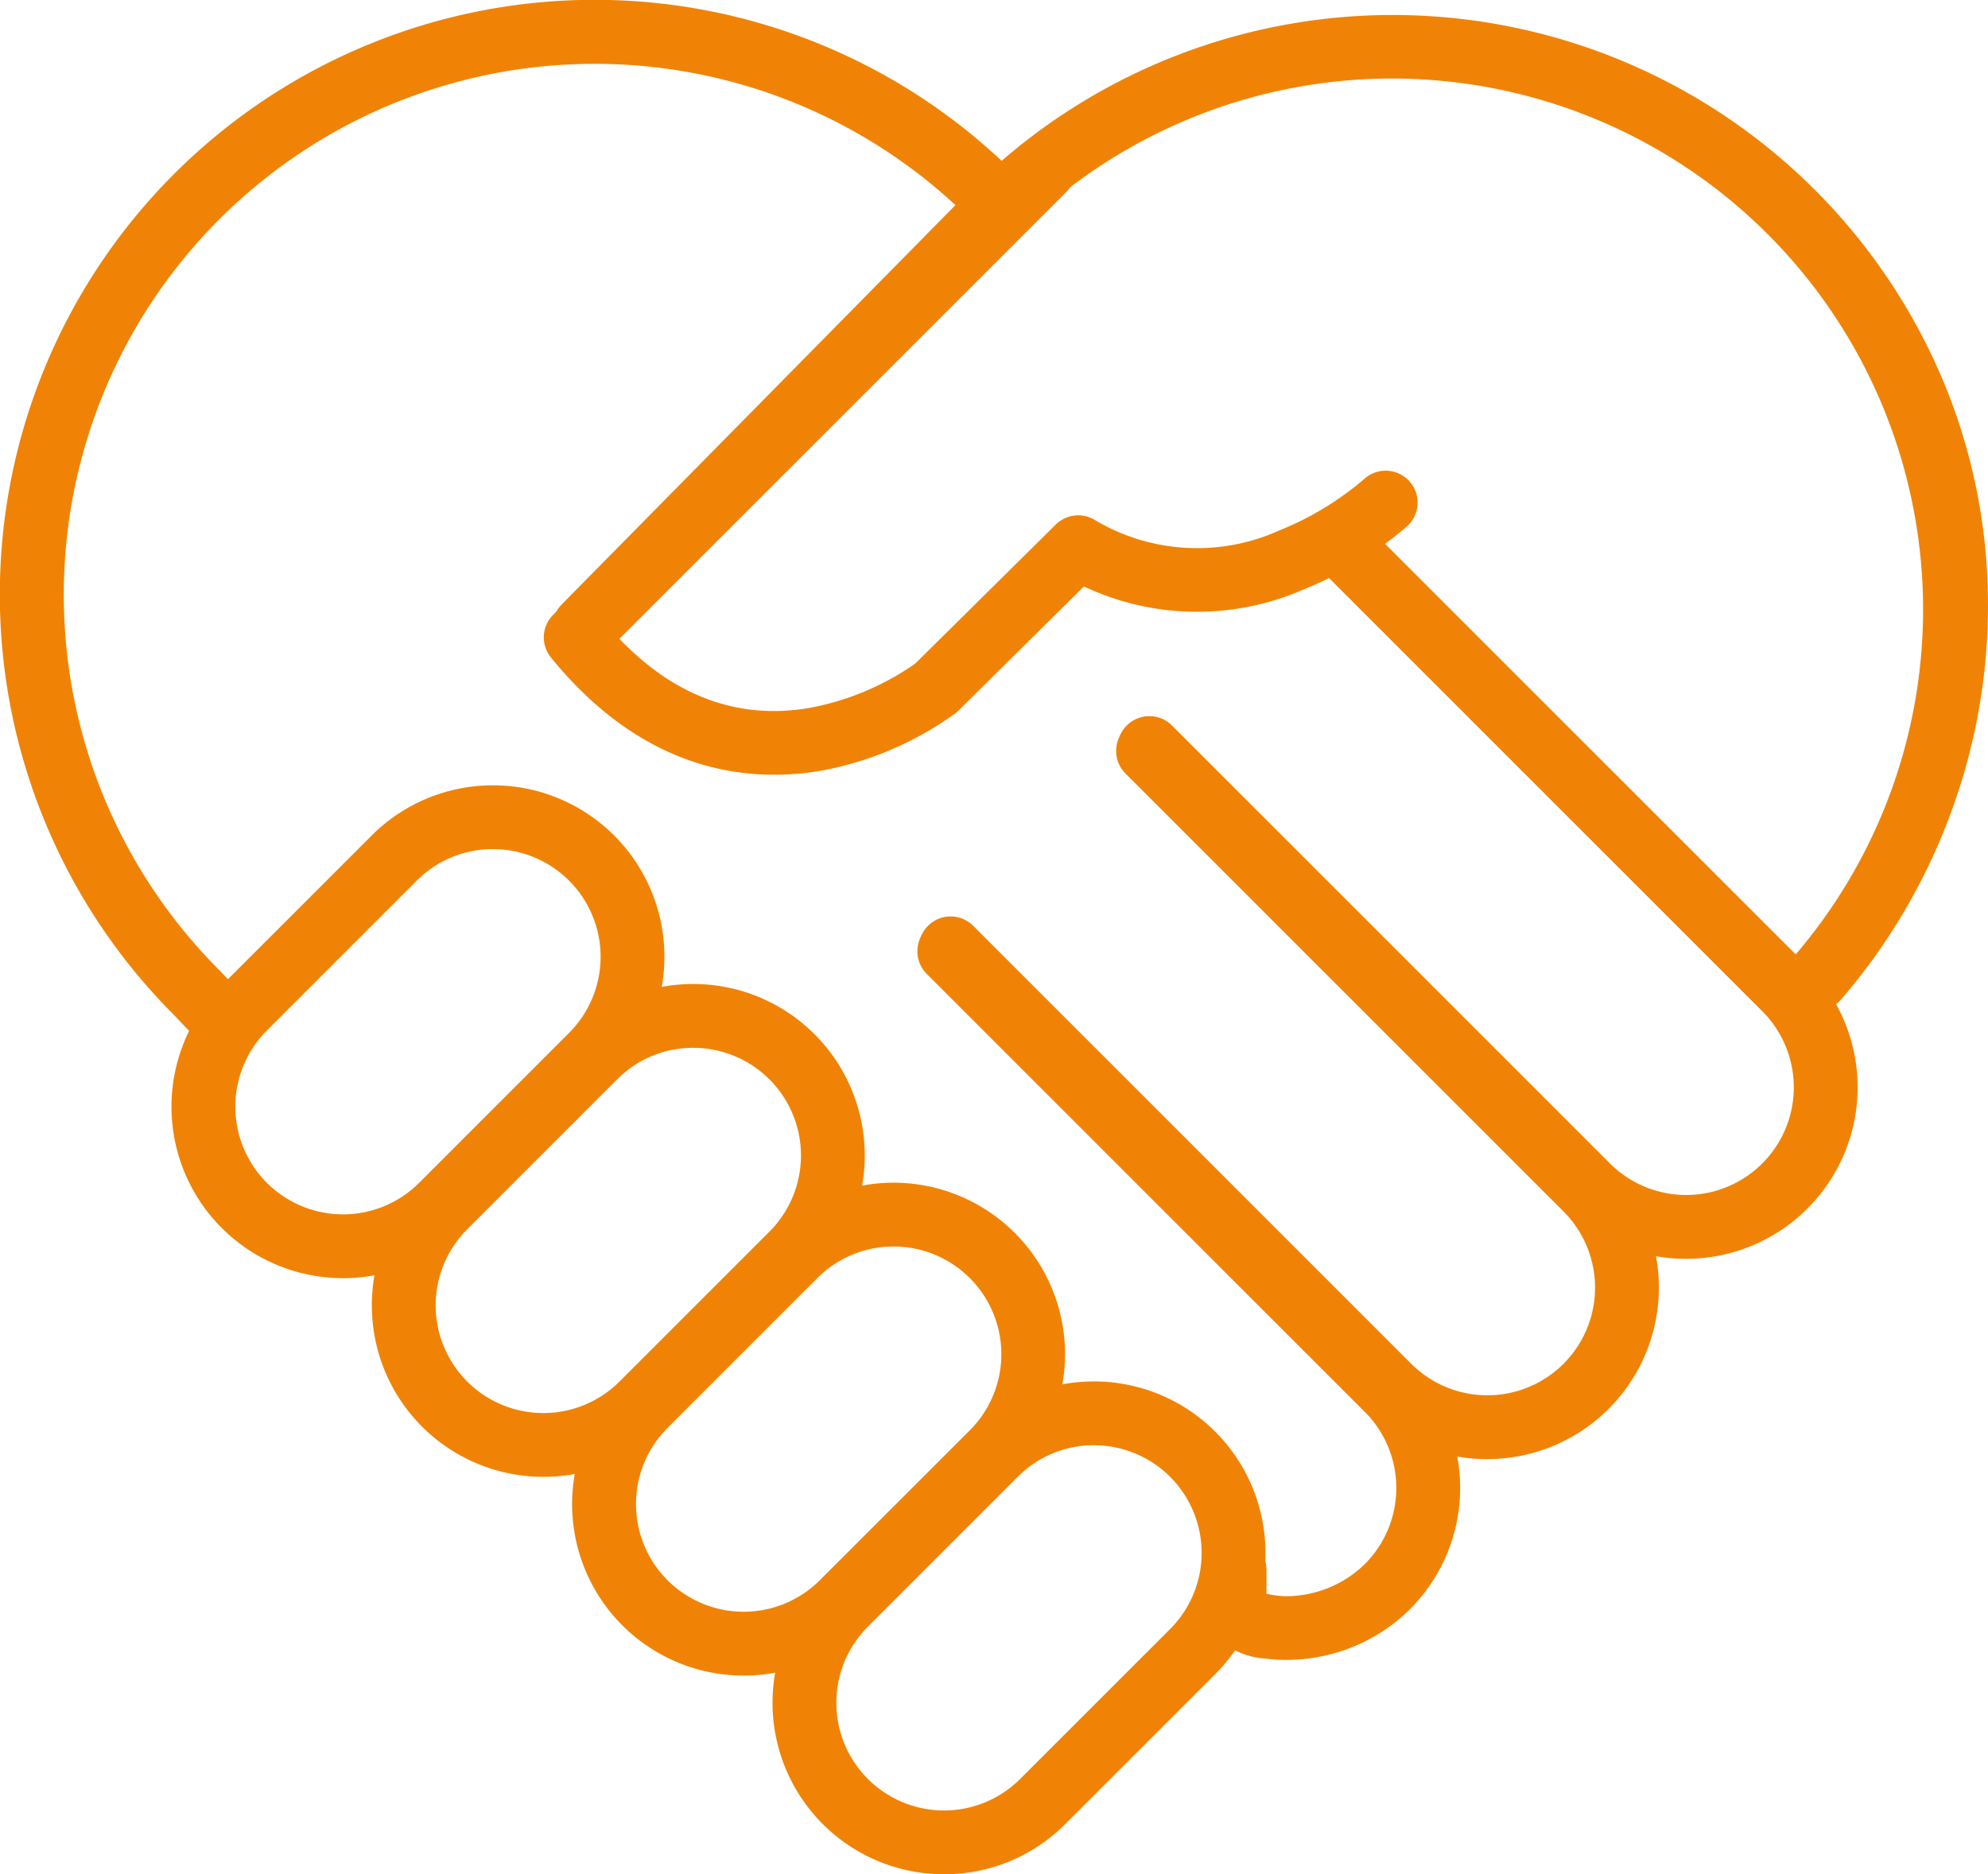
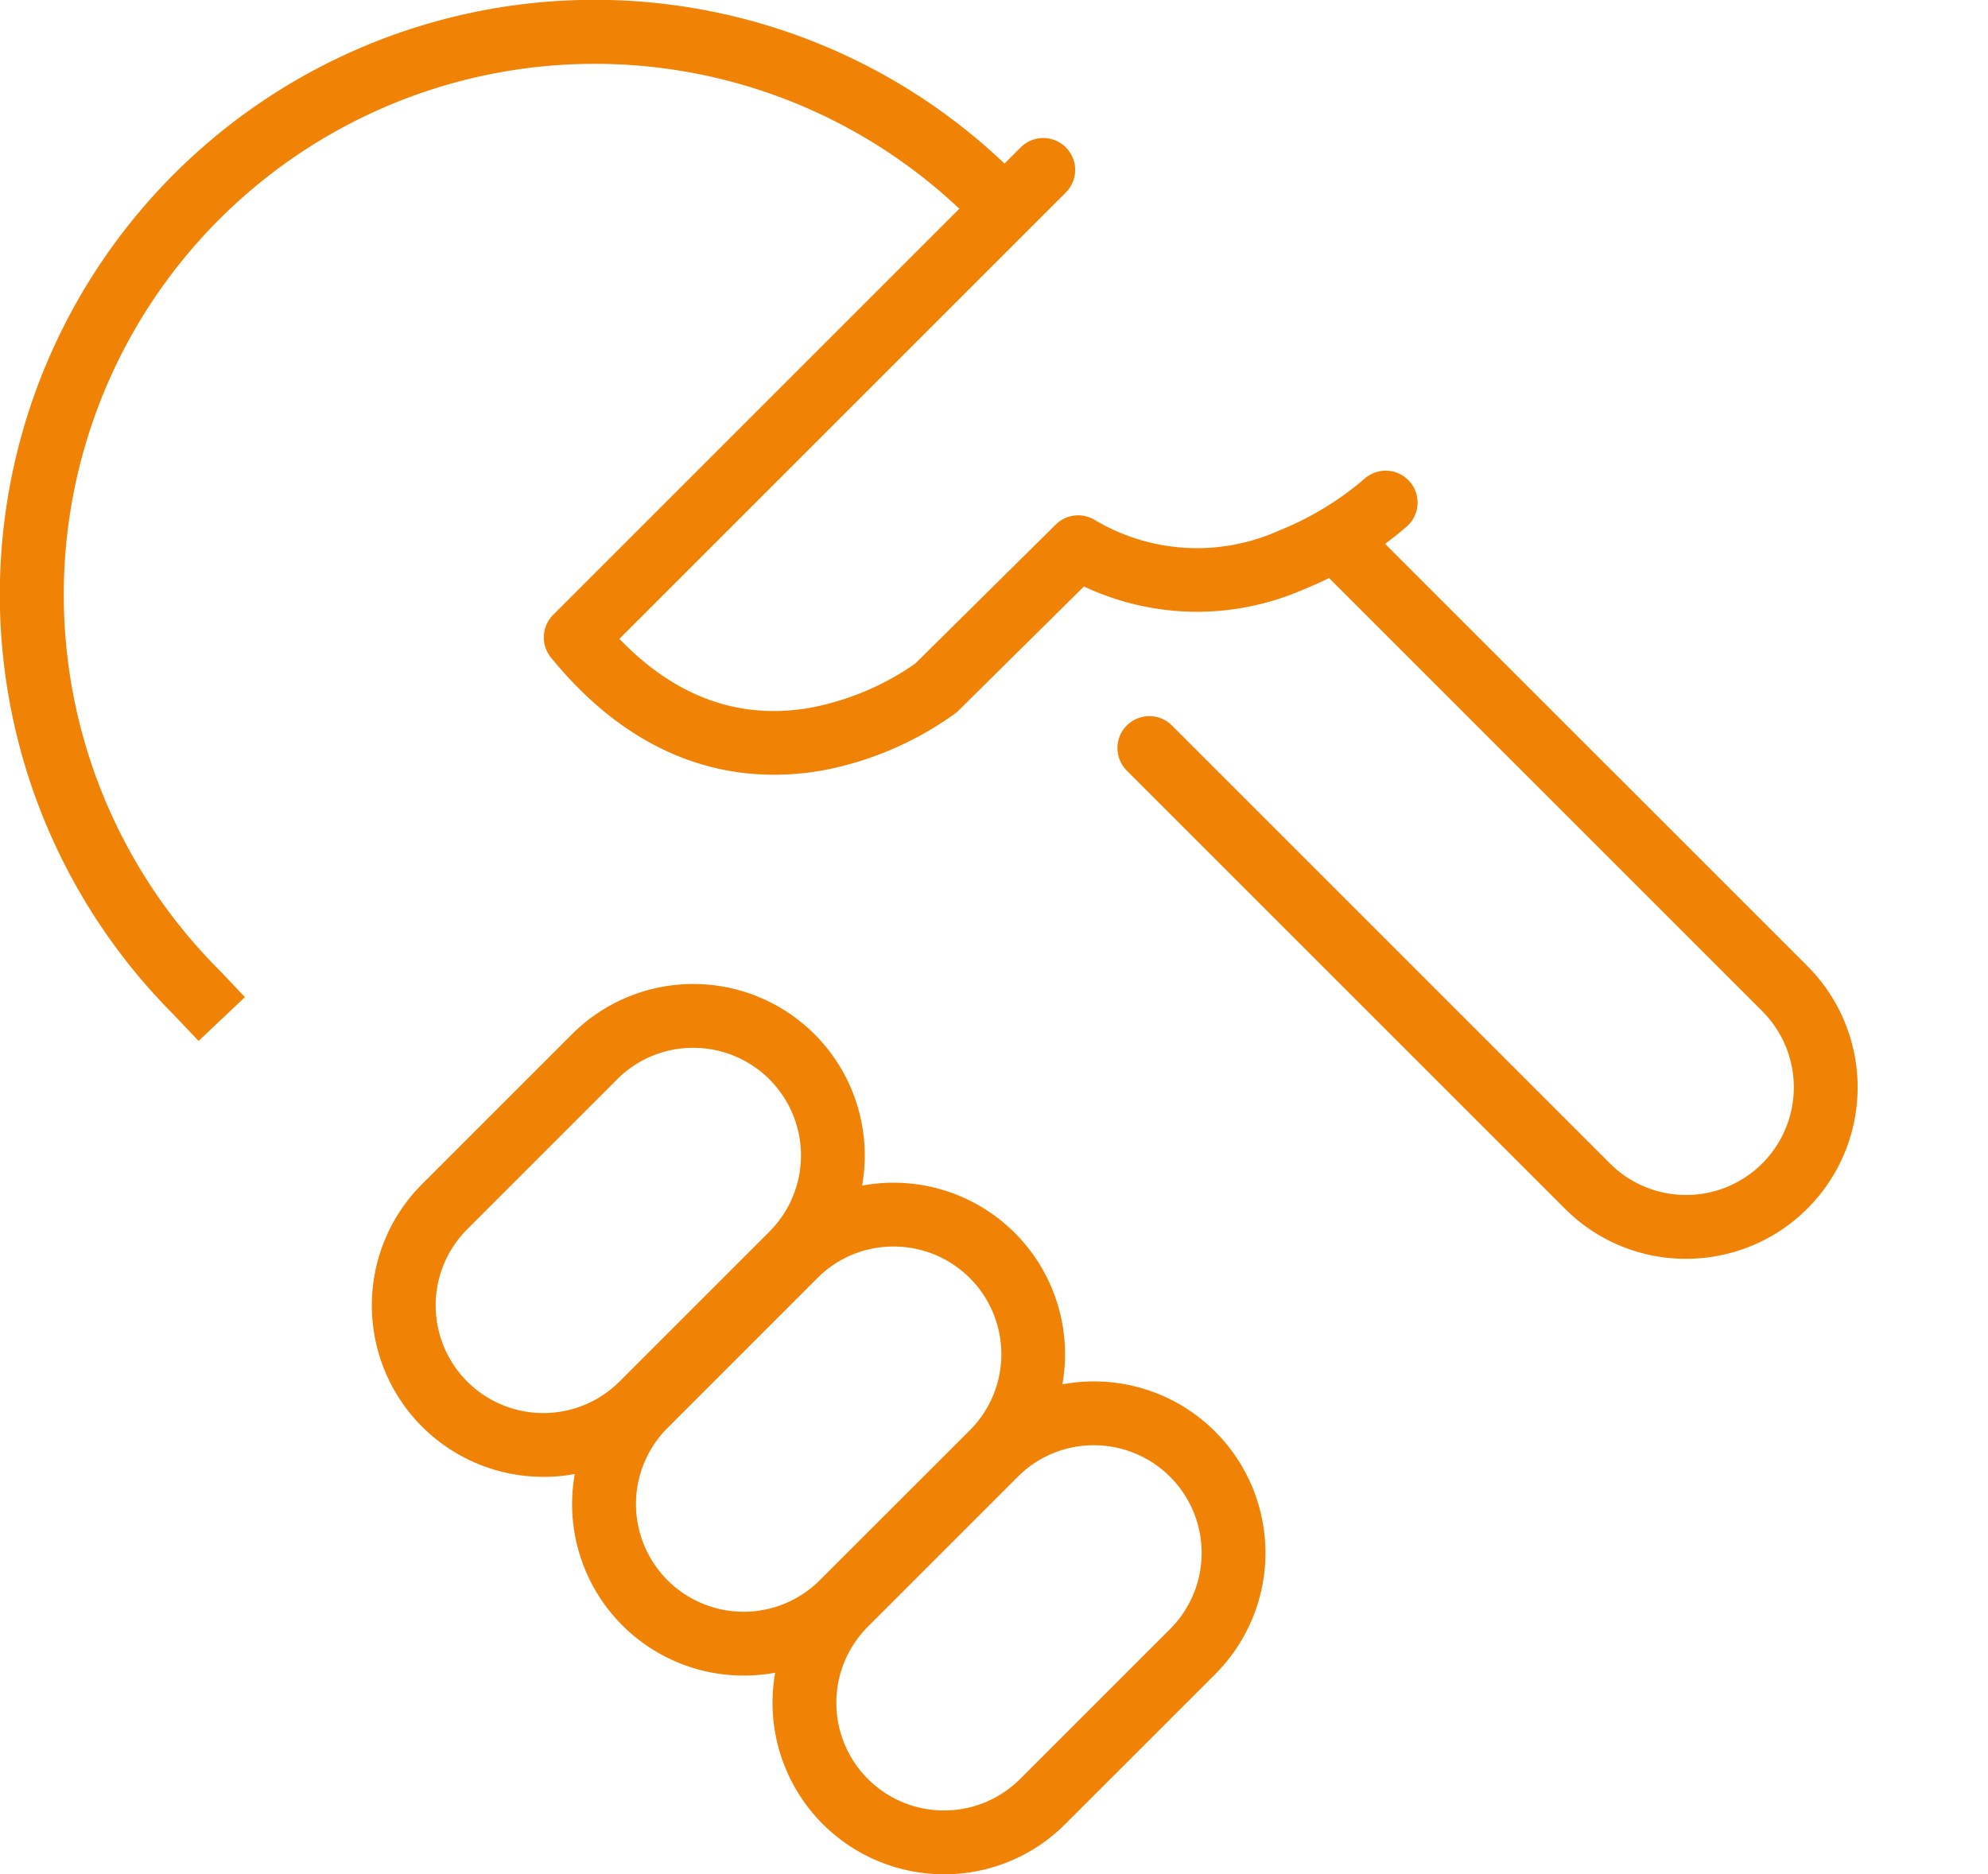
<svg xmlns="http://www.w3.org/2000/svg" width="133.597" height="125.973" viewBox="0 0 133.597 125.973">
  <g id="responsabilidad" transform="translate(-0.001)">
-     <path id="Trazado_11524" data-name="Trazado 11524" d="M303.356,109.225a2.144,2.144,0,0,1-1.468-3.708L303,104.474a35.683,35.683,0,0,0-52.192-48.6L223.244,83.826a2.144,2.144,0,0,1-3.054-3.011l27.568-27.962.011-.011A40.123,40.123,0,0,1,313.023,65.78a39,39,0,0,1,3.01,14.424,40.164,40.164,0,0,1-2.394,14.357,40.814,40.814,0,0,1-7.461,12.793,2.139,2.139,0,0,1-.16.167l-1.2,1.122A2.137,2.137,0,0,1,303.356,109.225Z" transform="translate(-182.441 -40.19)" fill="#f08306" />
    <path id="Trazado_11525" data-name="Trazado 11525" d="M45.846,102.459l-1.659-1.751A39.97,39.97,0,1,1,100.734,44.2L97.7,47.235A35.681,35.681,0,1,0,47.24,97.7l.041.042,1.679,1.772Z" transform="translate(-32.5 -32.495)" fill="#f08306" />
-     <path id="Trazado_11526" data-name="Trazado 11526" d="M514.655,646.634a10.176,10.176,0,0,1-1.349-.088,5.169,5.169,0,0,1-3.99-2.211,2.145,2.145,0,0,1-.282-1.062v-2.707a2.144,2.144,0,0,1,4.289,0v1.618a5.949,5.949,0,0,0,2.294.1,7.552,7.552,0,0,0,4.312-2.09,7.236,7.236,0,0,0,0-10.234l-29.437-29.437a2.144,2.144,0,0,1,3.033-3.033l29.437,29.438a11.525,11.525,0,0,1,0,16.3,11.679,11.679,0,0,1-4.886,2.9A12,12,0,0,1,514.655,646.634Z" transform="translate(-428.213 -535.067)" fill="#f08306" />
-     <path id="Trazado_11527" data-name="Trazado 11527" d="M634.592,523.644a11.45,11.45,0,0,1-8.15-3.376l-29.437-29.437a2.144,2.144,0,0,1,3.033-3.033l29.437,29.437A7.236,7.236,0,1,0,639.709,507l-29.437-29.437a2.144,2.144,0,0,1,3.033-3.033l29.437,29.437a11.525,11.525,0,0,1-8.149,19.675Z" transform="translate(-534.637 -425.574)" fill="#f08306" />
    <path id="Trazado_11528" data-name="Trazado 11528" d="M756.57,400.689a11.45,11.45,0,0,1-8.15-3.376l-29.437-29.437a2.144,2.144,0,0,1,3.033-3.033l29.437,29.437a7.236,7.236,0,1,0,10.234-10.234L732.249,354.61a2.144,2.144,0,1,1,3.033-3.033l29.438,29.437a11.525,11.525,0,0,1-8.15,19.675Z" transform="translate(-643.259 -316.082)" fill="#f08306" />
    <path id="Trazado_11529" data-name="Trazado 11529" d="M381.72,160.011c-4.457,0-9.935-1.681-14.98-7.877a2.144,2.144,0,0,1,.147-2.87l31.419-31.419a2.144,2.144,0,1,1,3.033,3.033l-30,30c3.748,3.9,8.048,5.463,12.8,4.637a18.187,18.187,0,0,0,7.073-2.967l9.451-9.352a2.144,2.144,0,0,1,2.605-.318,13.421,13.421,0,0,0,12.41.717,20.471,20.471,0,0,0,5.7-3.449,2.144,2.144,0,1,1,2.912,3.149,24.832,24.832,0,0,1-7.016,4.281,17.833,17.833,0,0,1-14.717-.218l-8.433,8.345a2.143,2.143,0,0,1-.187.165,22.2,22.2,0,0,1-8.876,3.84A18.528,18.528,0,0,1,381.72,160.011Z" transform="translate(-329.713 -107.94)" fill="#f08306" />
-     <path id="Trazado_11530" data-name="Trazado 11530" d="M149.294,547.688a11.525,11.525,0,0,1-8.15-19.675l10.075-10.074a11.525,11.525,0,1,1,16.3,16.3l-10.074,10.074A11.45,11.45,0,0,1,149.294,547.688Zm10.075-28.836a7.189,7.189,0,0,0-5.117,2.119l-10.074,10.075a7.236,7.236,0,0,0,10.234,10.234l10.074-10.075a7.236,7.236,0,0,0-5.117-12.353Z" transform="translate(-126.243 -461.781)" fill="#f08306" />
    <path id="Trazado_11531" data-name="Trazado 11531" d="M272.25,669.665a11.525,11.525,0,0,1-8.15-19.675l10.074-10.075a11.525,11.525,0,0,1,16.3,16.3L280.4,666.29A11.45,11.45,0,0,1,272.25,669.665Zm10.075-28.836a7.189,7.189,0,0,0-5.117,2.12l-10.074,10.075a7.236,7.236,0,0,0,10.234,10.234l10.075-10.075a7.236,7.236,0,0,0-5.117-12.353Z" transform="translate(-235.735 -570.403)" fill="#f08306" />
    <path id="Trazado_11532" data-name="Trazado 11532" d="M395.2,791.643a11.525,11.525,0,0,1-8.15-19.675l10.075-10.075a11.525,11.525,0,0,1,16.3,16.3l-10.075,10.075A11.45,11.45,0,0,1,395.2,791.643Zm10.075-28.836a7.189,7.189,0,0,0-5.117,2.119L390.087,775a7.236,7.236,0,0,0,10.234,10.234L410.4,775.16a7.236,7.236,0,0,0-5.117-12.353Z" transform="translate(-345.227 -679.025)" fill="#f08306" />
    <path id="Trazado_11533" data-name="Trazado 11533" d="M518.161,913.621a11.525,11.525,0,0,1-8.15-19.674l10.075-10.075a11.525,11.525,0,0,1,16.3,16.3L526.31,910.246A11.45,11.45,0,0,1,518.161,913.621Zm10.075-28.836a7.188,7.188,0,0,0-5.117,2.12l-10.075,10.075a7.236,7.236,0,0,0,10.234,10.234l10.075-10.074a7.236,7.236,0,0,0-5.117-12.353Z" transform="translate(-454.72 -787.648)" fill="#f08306" />
  </g>
</svg>